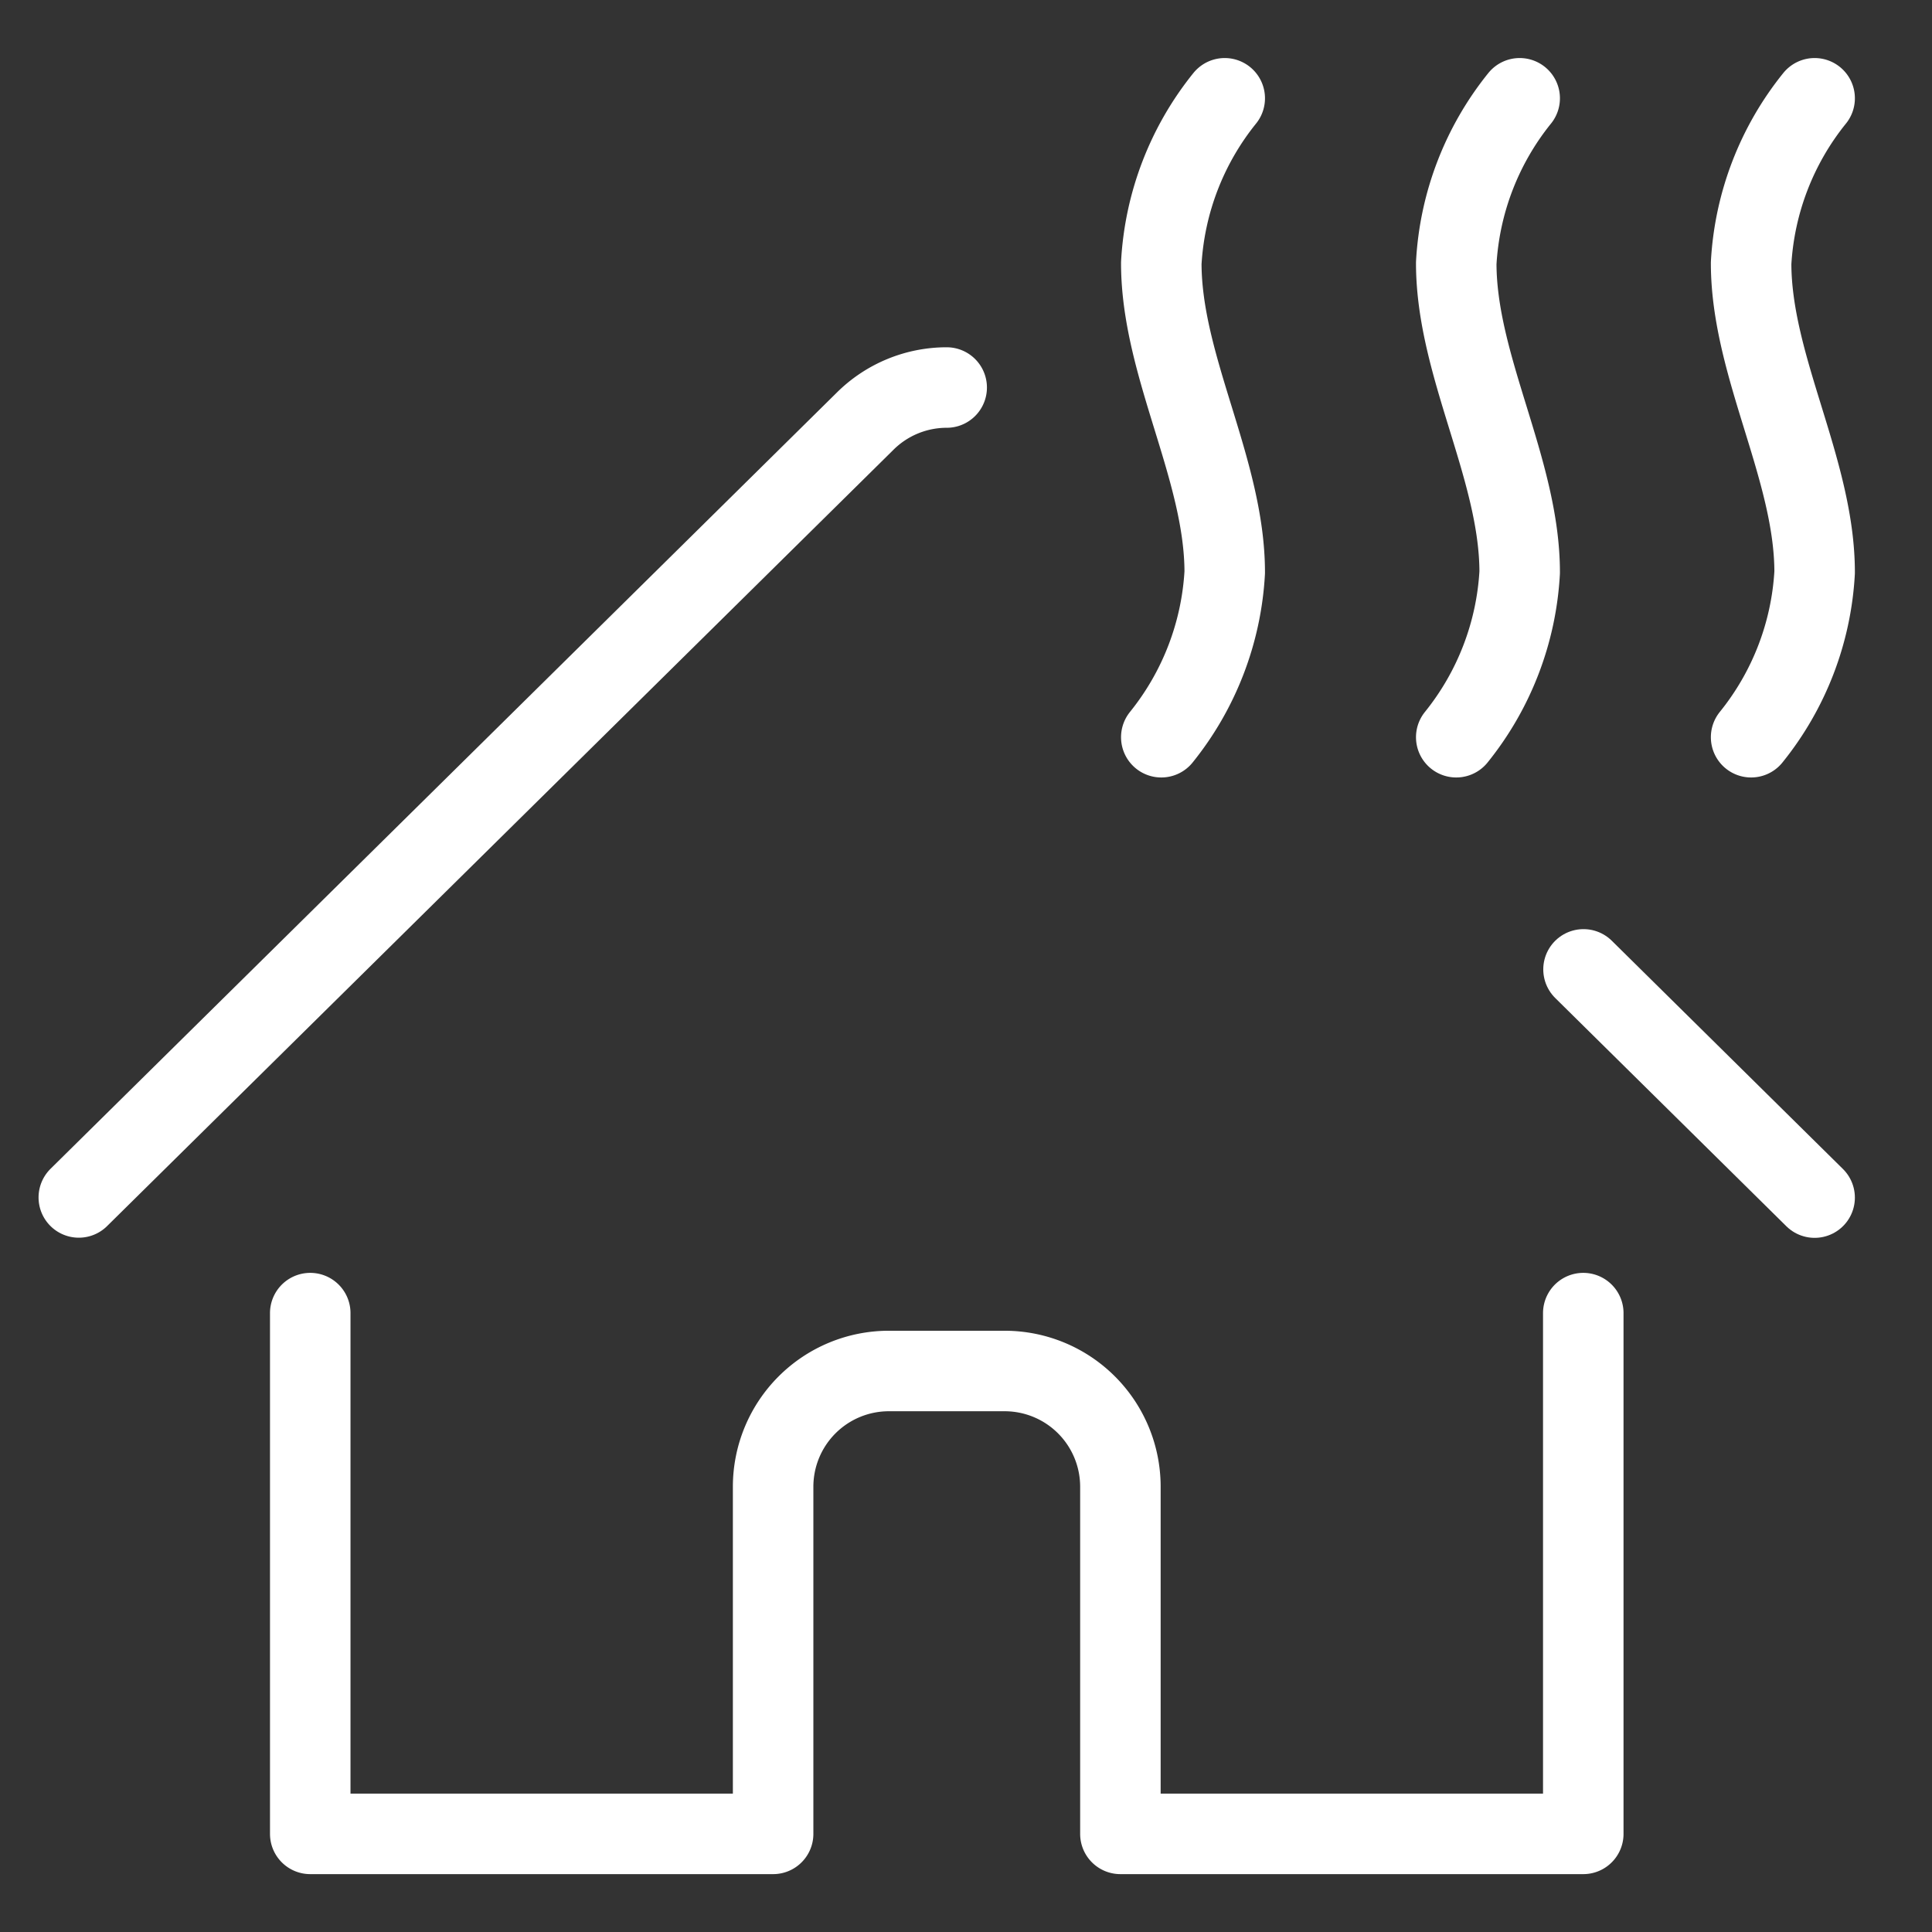
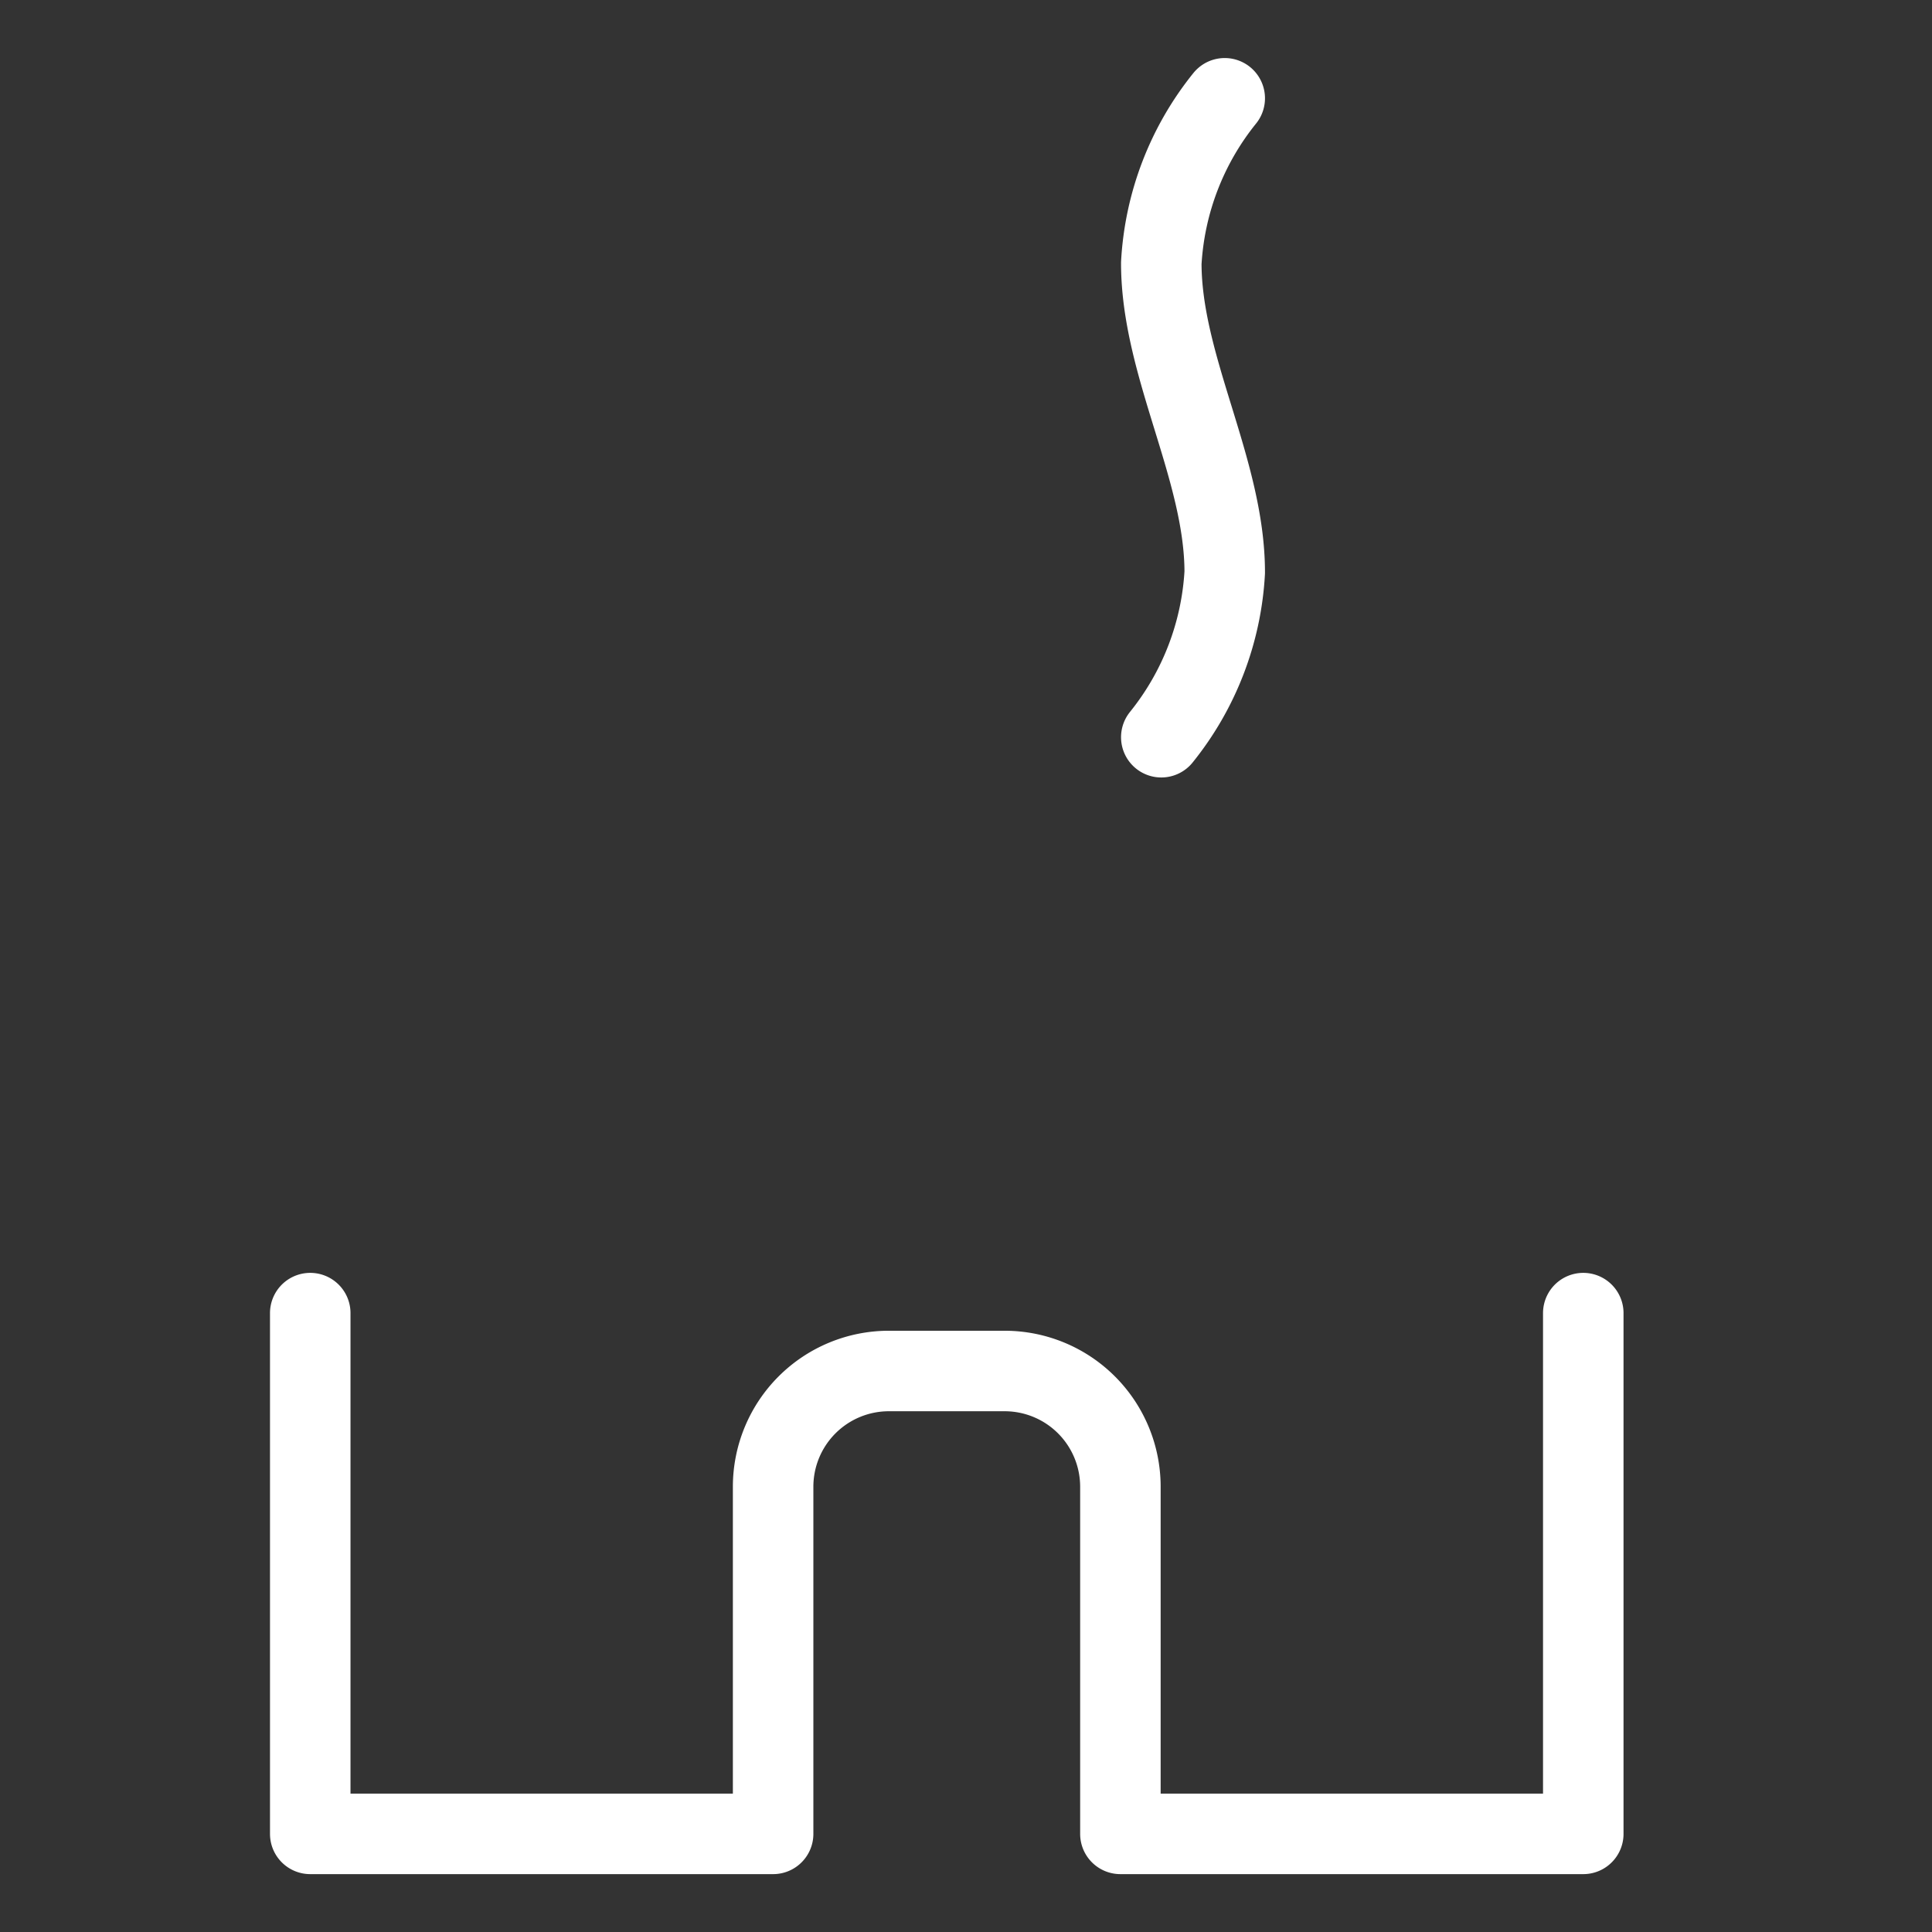
<svg xmlns="http://www.w3.org/2000/svg" viewBox="-0.5 -0.5 24 24" id="Sauna-Heat-1--Streamline-Ultimate" height="24" width="24">
  <rect x="-0.5" y="-0.5" width="24" height="24" fill="#333333" stroke="none" />
  <desc>Sauna Heat 1 Streamline Icon: https://streamlinehq.com</desc>
-   <path d="M18.378 0.721a3.576 3.576 0 0 0 -0.788 2.048c0 1.28 0.788 2.561 0.788 3.841a3.576 3.576 0 0 1 -0.788 2.048" fill="none" stroke="#ffffff" stroke-linecap="round" stroke-linejoin="round" stroke-width="1" />
  <path d="M14.714 0.721a3.576 3.576 0 0 0 -0.788 2.048c0 1.28 0.788 2.561 0.788 3.841a3.576 3.576 0 0 1 -0.788 2.048" fill="none" stroke="#ffffff" stroke-linecap="round" stroke-linejoin="round" stroke-width="1" />
-   <path d="M22.042 0.721a3.577 3.577 0 0 0 -0.789 2.048c0 1.28 0.789 2.561 0.789 3.841a3.57 3.57 0 0 1 -0.789 2.048" fill="none" stroke="#ffffff" stroke-linecap="round" stroke-linejoin="round" stroke-width="1" />
  <path d="M3.354 15.812v6.469h5.75v-4.312a1.438 1.438 0 0 1 1.438 -1.438h1.438a1.438 1.438 0 0 1 1.438 1.438v4.312h5.75V15.812" fill="none" stroke="#ffffff" stroke-linecap="round" stroke-linejoin="round" stroke-width="1" />
-   <path d="M19.171 11.542 22.042 14.377" fill="none" stroke="#ffffff" stroke-linecap="round" stroke-linejoin="round" stroke-width="1" />
-   <path d="M0.479 14.375 10.244 4.735a1.438 1.438 0 0 1 1.016 -0.421" fill="none" stroke="#ffffff" stroke-linecap="round" stroke-linejoin="round" stroke-width="1" />
</svg>